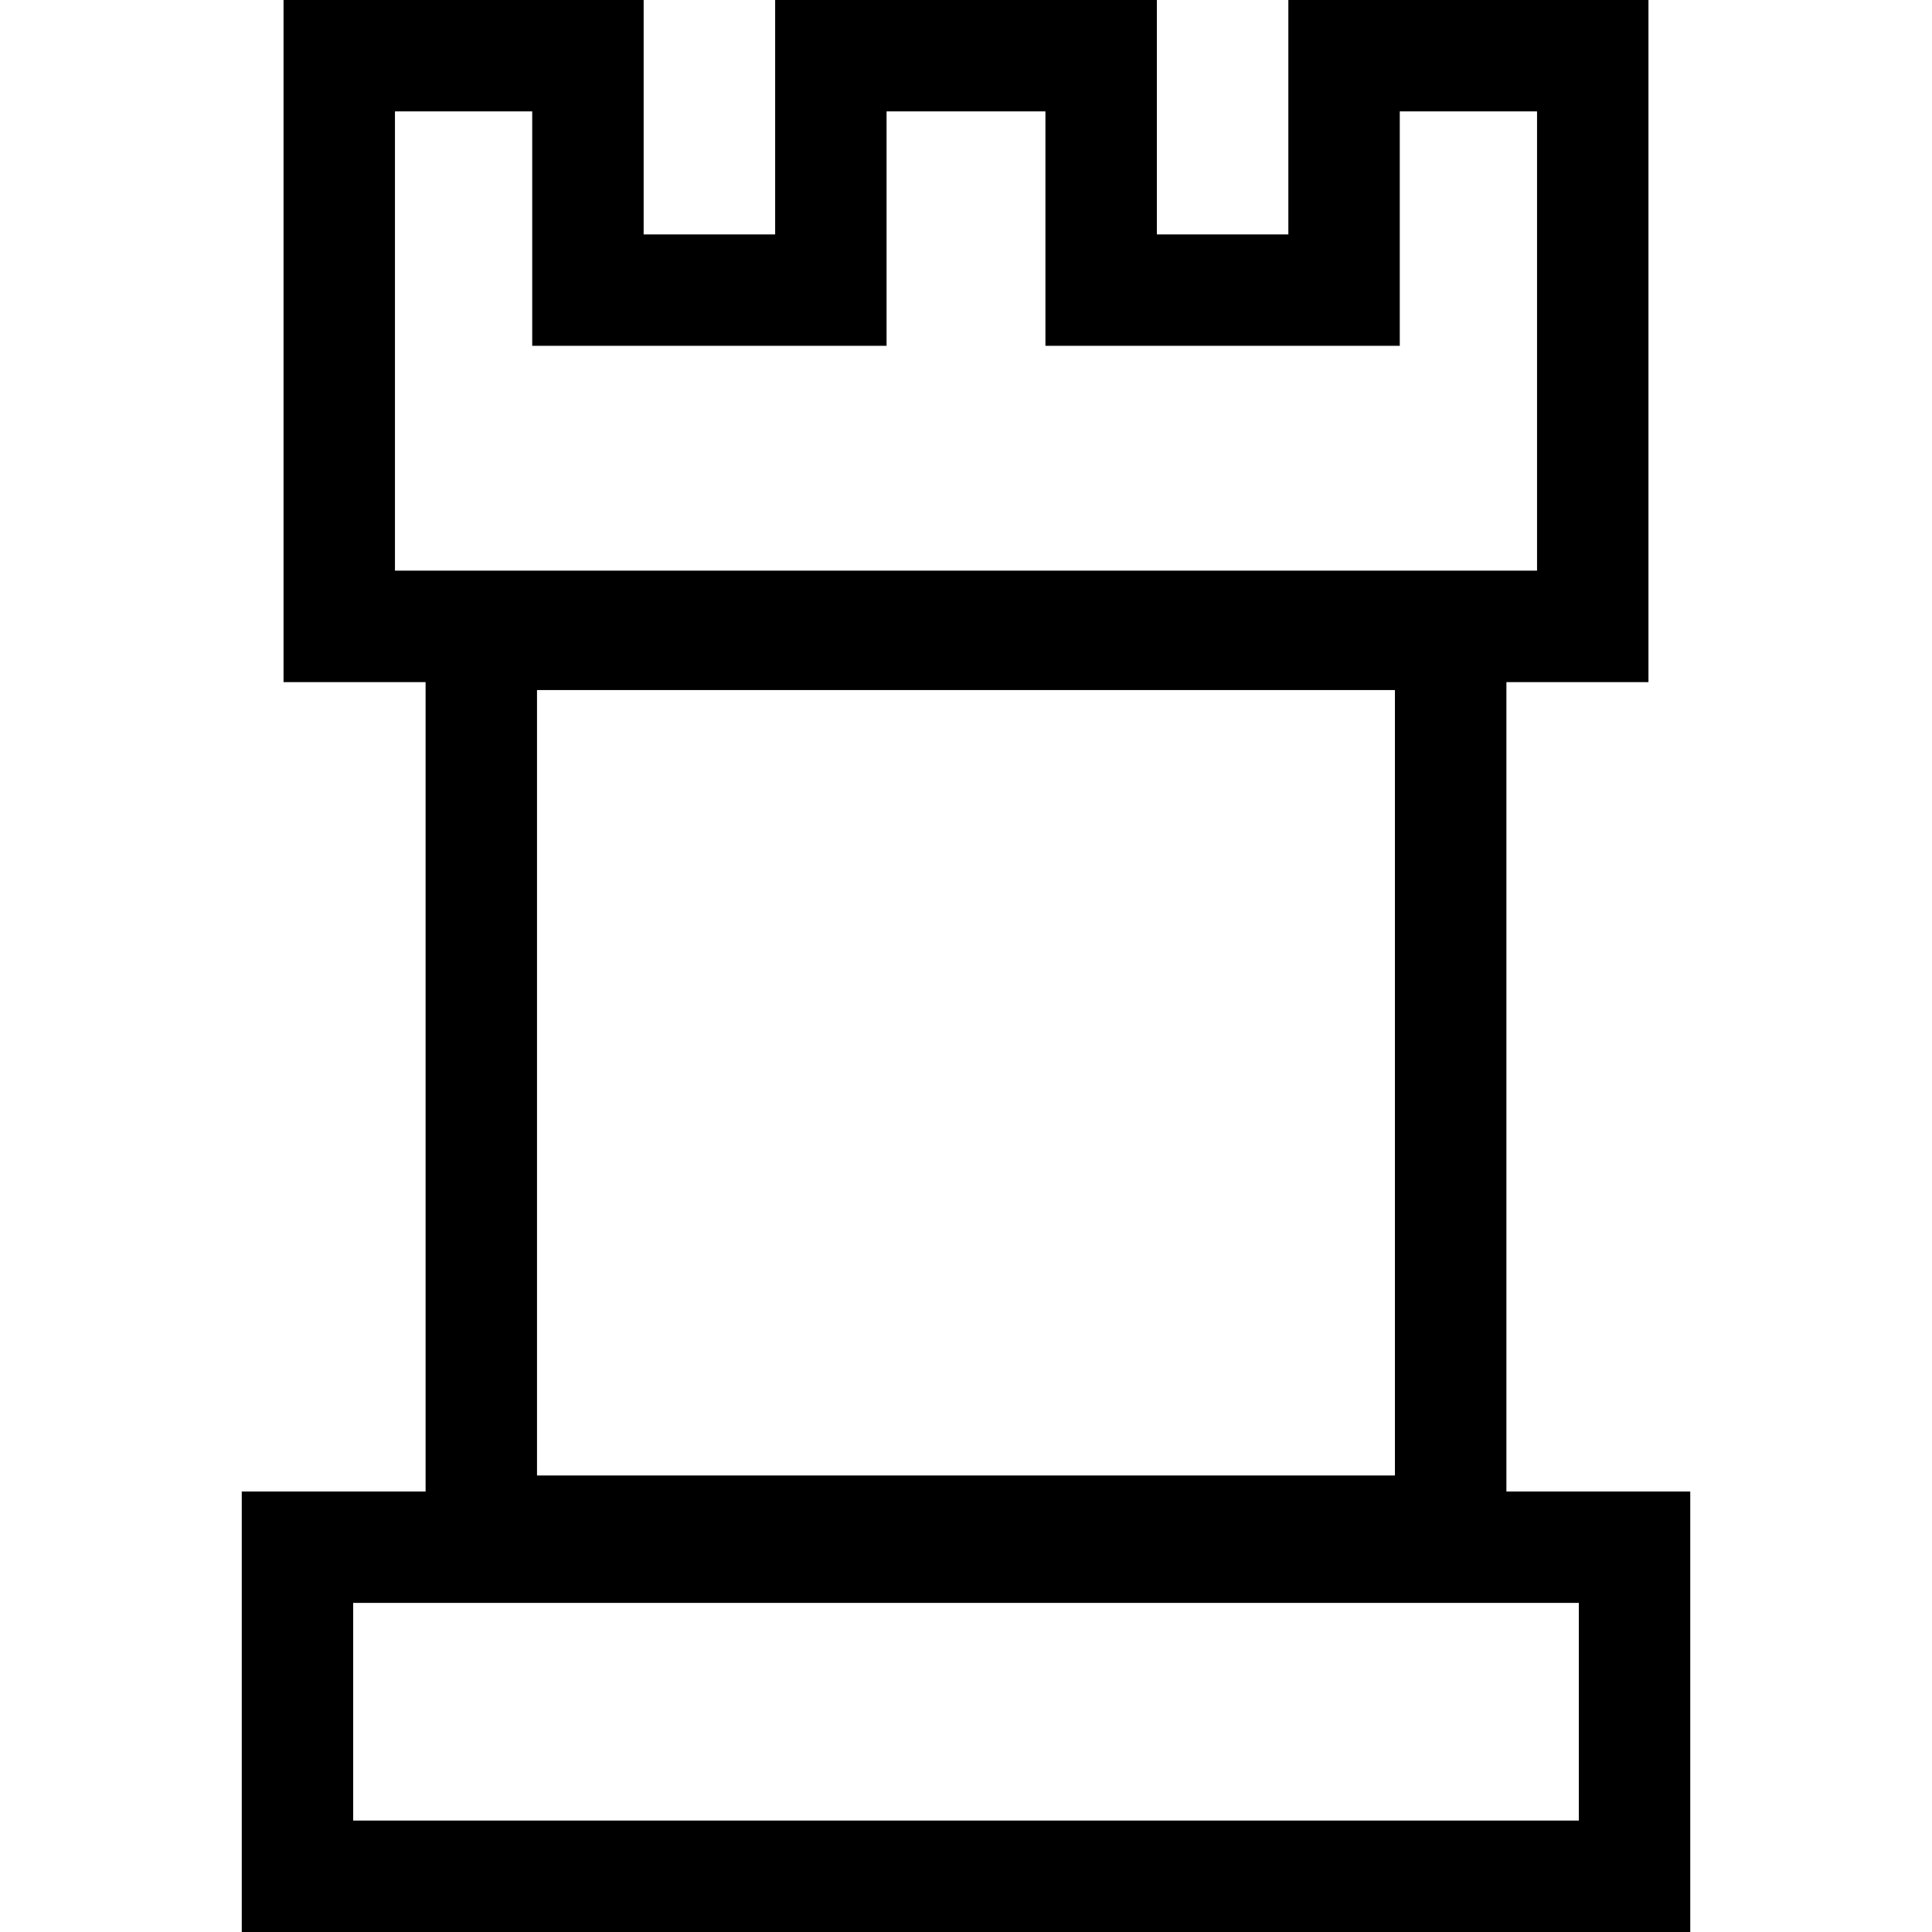
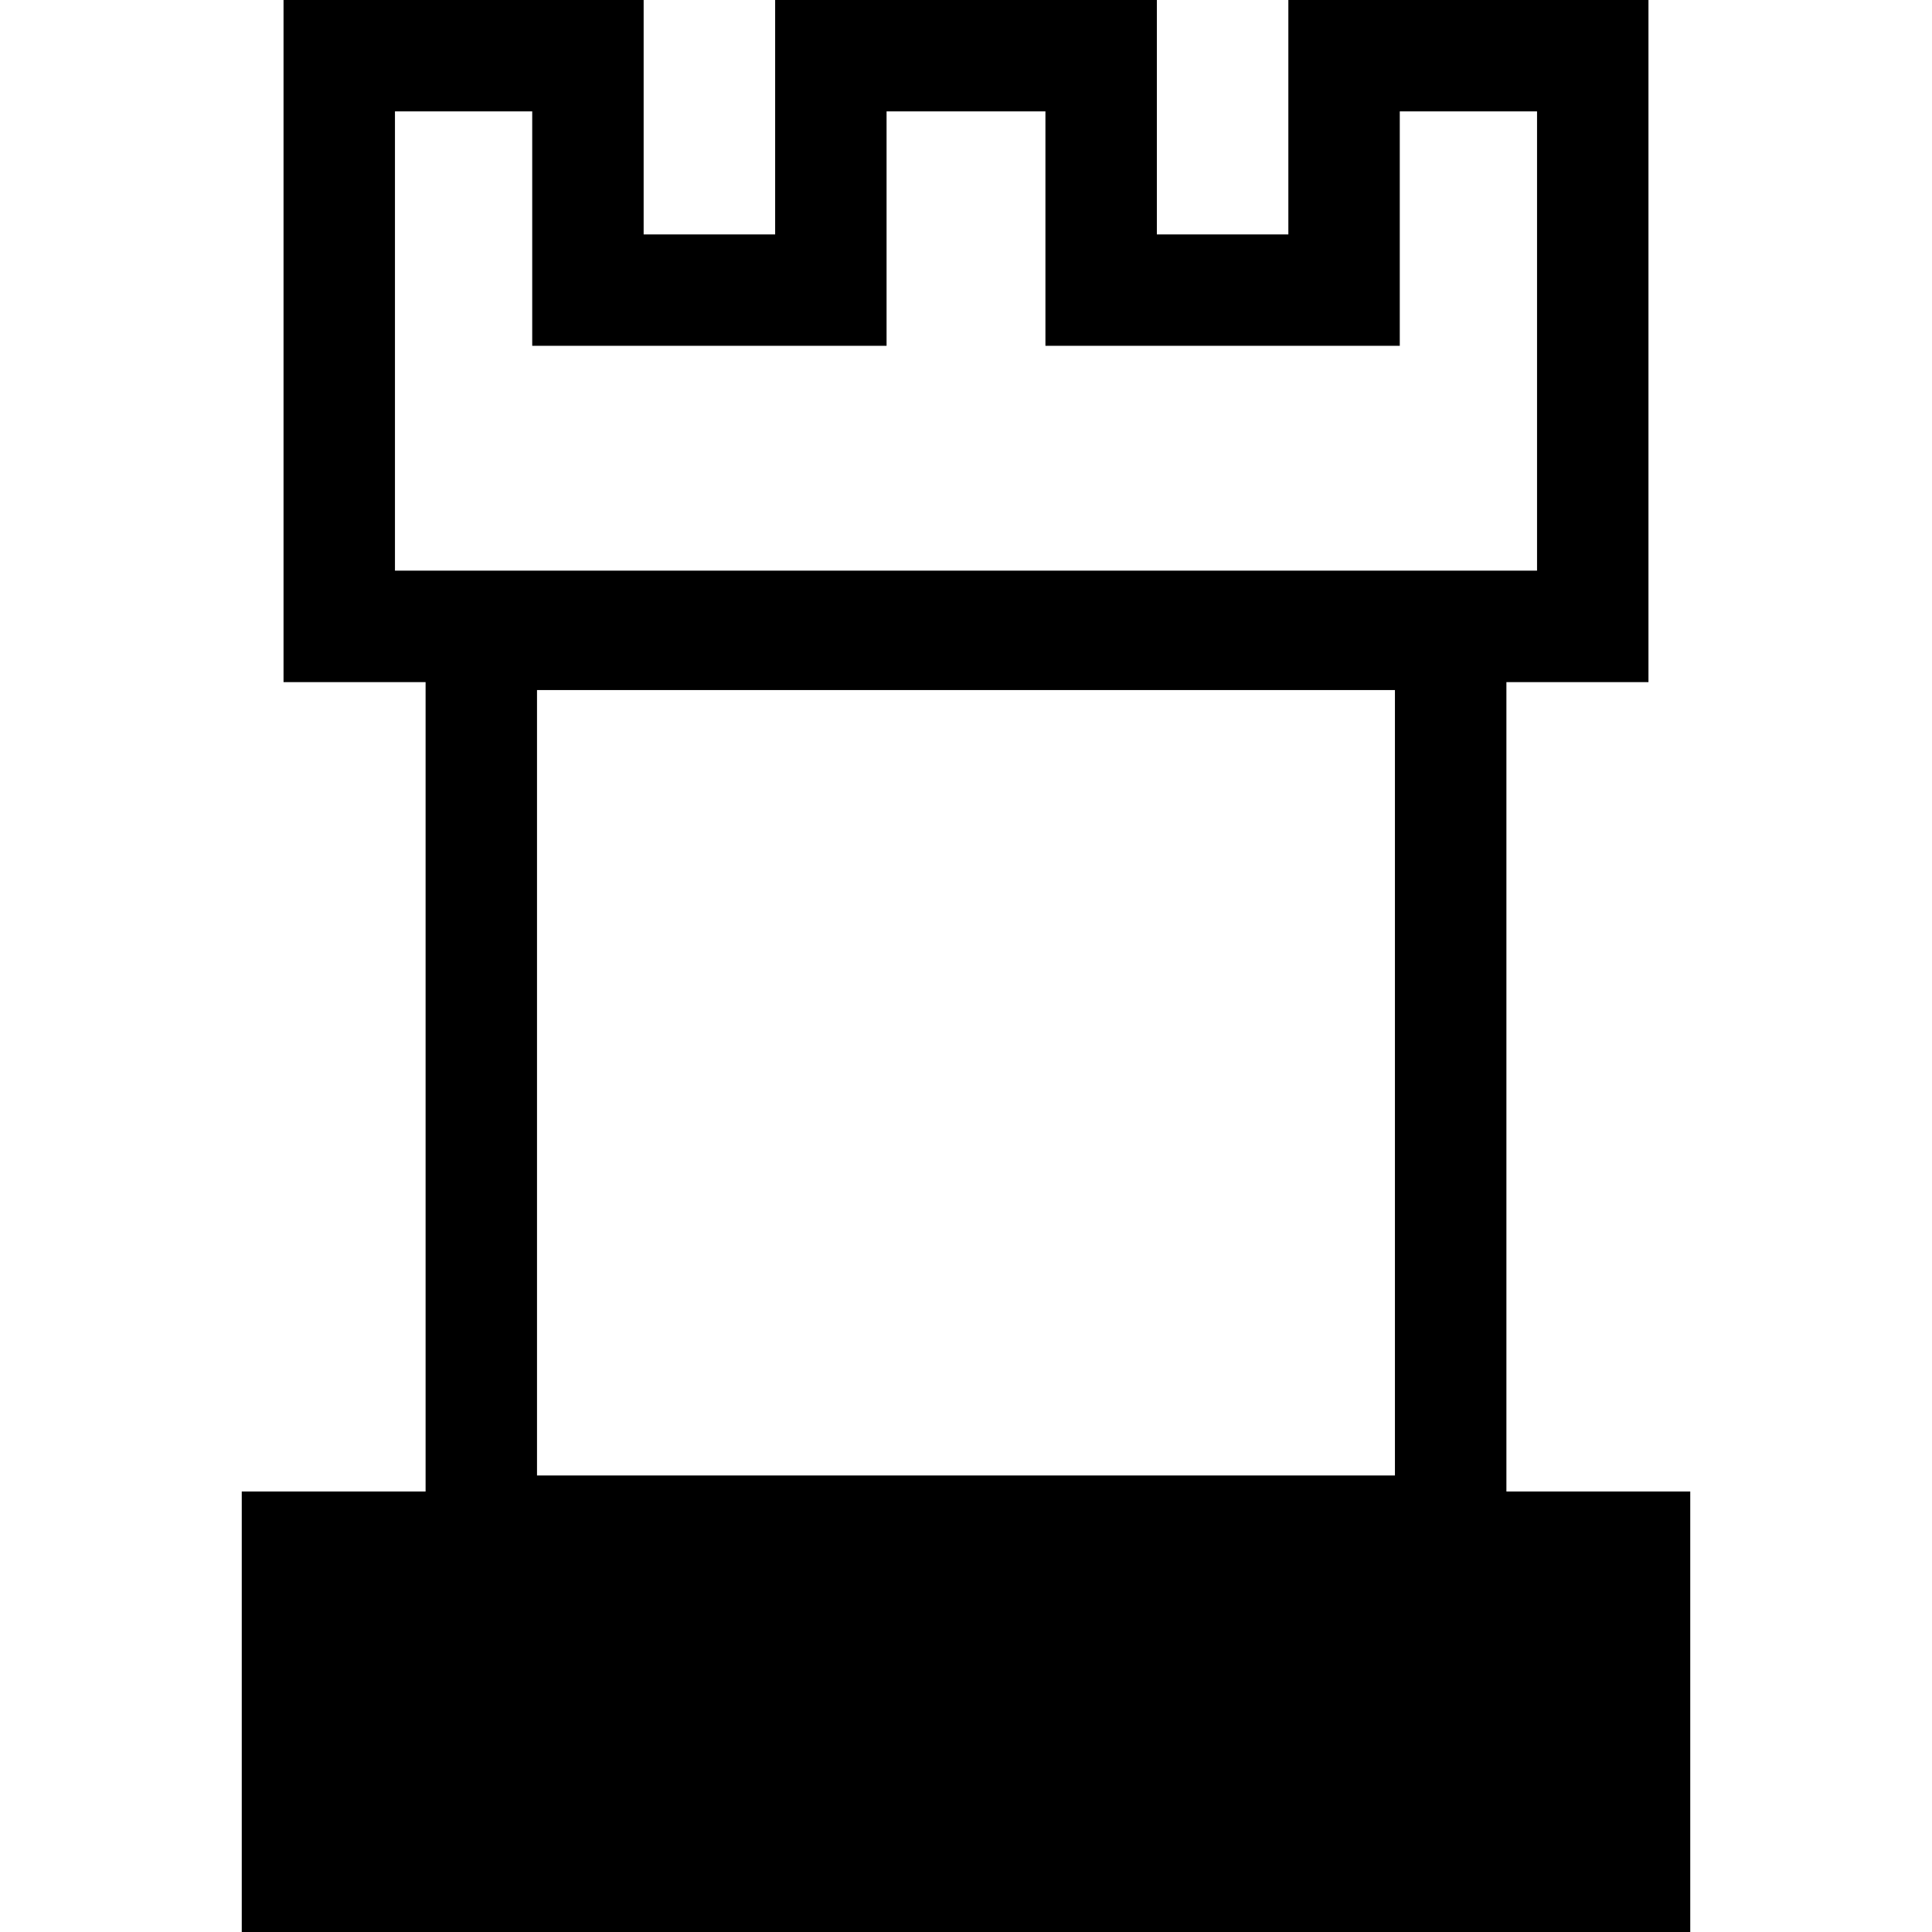
<svg xmlns="http://www.w3.org/2000/svg" fill="#000000" version="1.1" id="Capa_1" width="800px" height="800px" viewBox="0 0 209.897 209.897" xml:space="preserve">
  <g>
-     <path d="M163.66,162.038V74.109h15.433V0H139.97v25.469h-14.286V0h-41.47v25.469H69.927V0H30.804v74.109h15.433v87.929H26.265   v47.859h157.368v-47.859H163.66z M42.909,12.099h14.913v25.47h38.497v-25.47h17.259v25.47h38.497v-25.47h14.913v49.896H42.909   V12.099z M58.342,160.3V74.972h93.207V160.3H58.342L58.342,160.3z M171.527,197.792H38.37v-23.648h133.157V197.792z" />
+     <path d="M163.66,162.038V74.109h15.433V0H139.97v25.469h-14.286V0h-41.47v25.469H69.927V0H30.804v74.109h15.433v87.929H26.265   v47.859h157.368v-47.859H163.66z M42.909,12.099h14.913v25.47h38.497v-25.47h17.259v25.47h38.497v-25.47h14.913v49.896H42.909   V12.099z M58.342,160.3V74.972h93.207V160.3H58.342L58.342,160.3z M171.527,197.792H38.37h133.157V197.792z" />
  </g>
</svg>